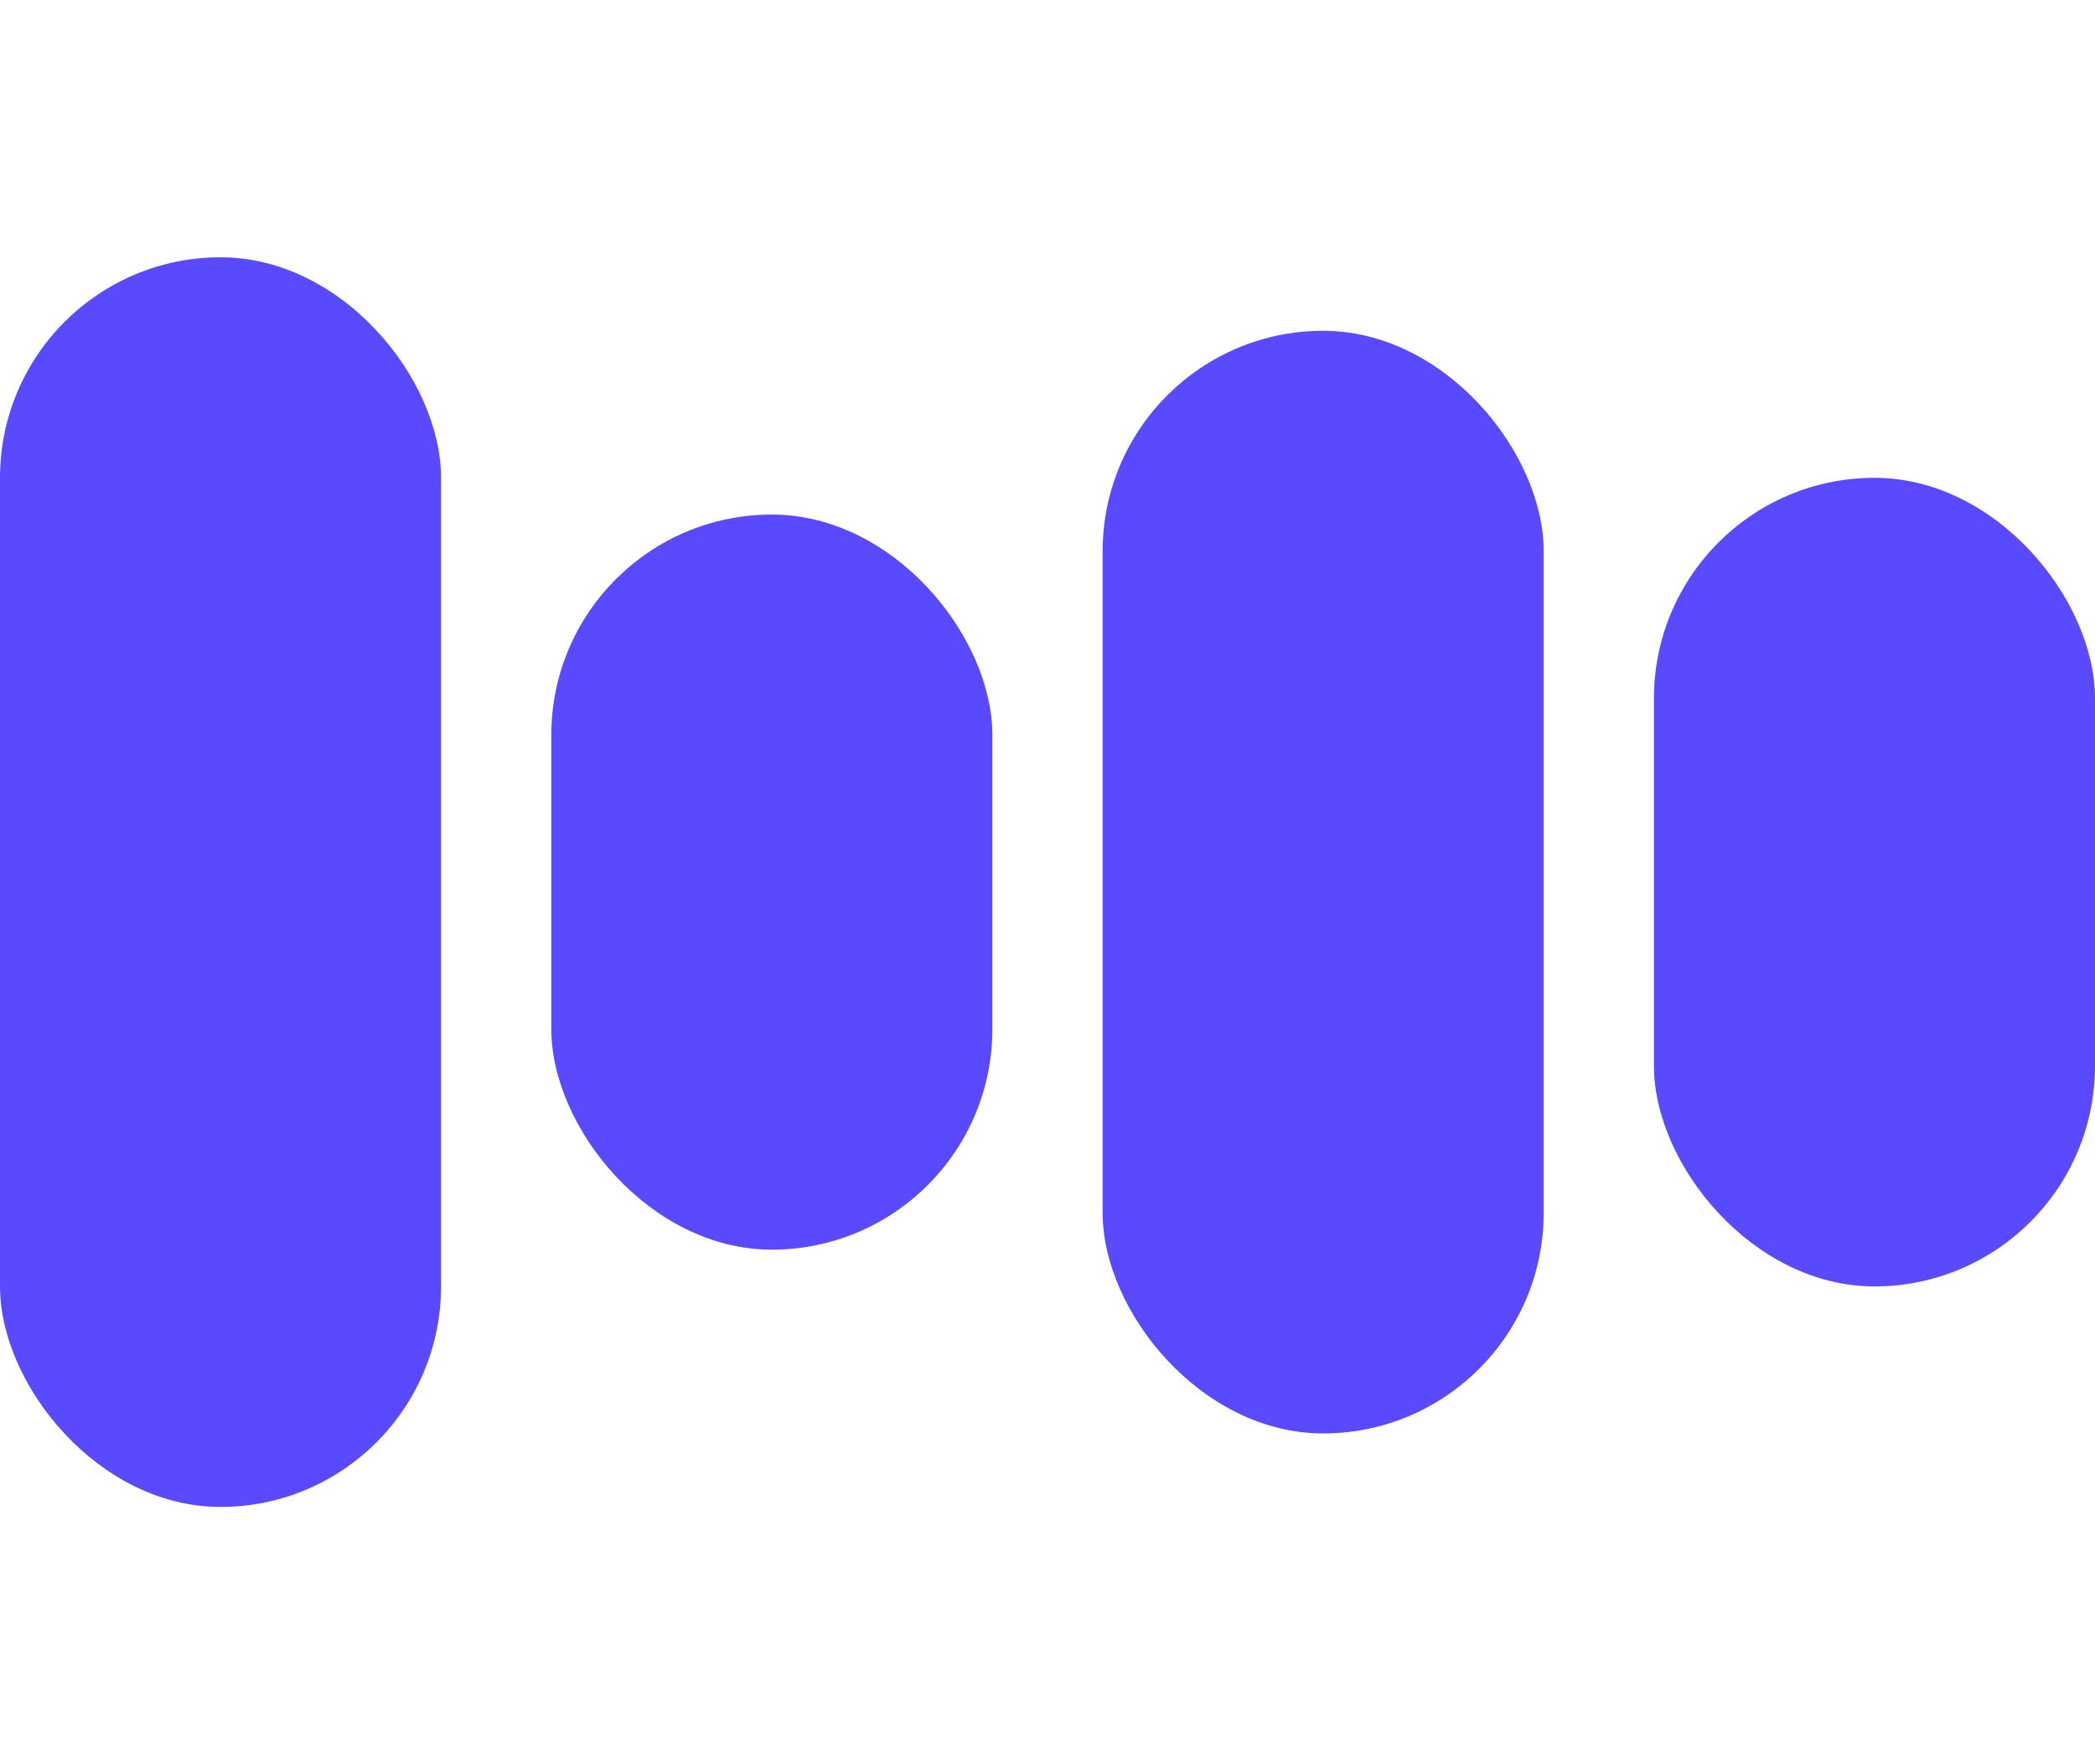
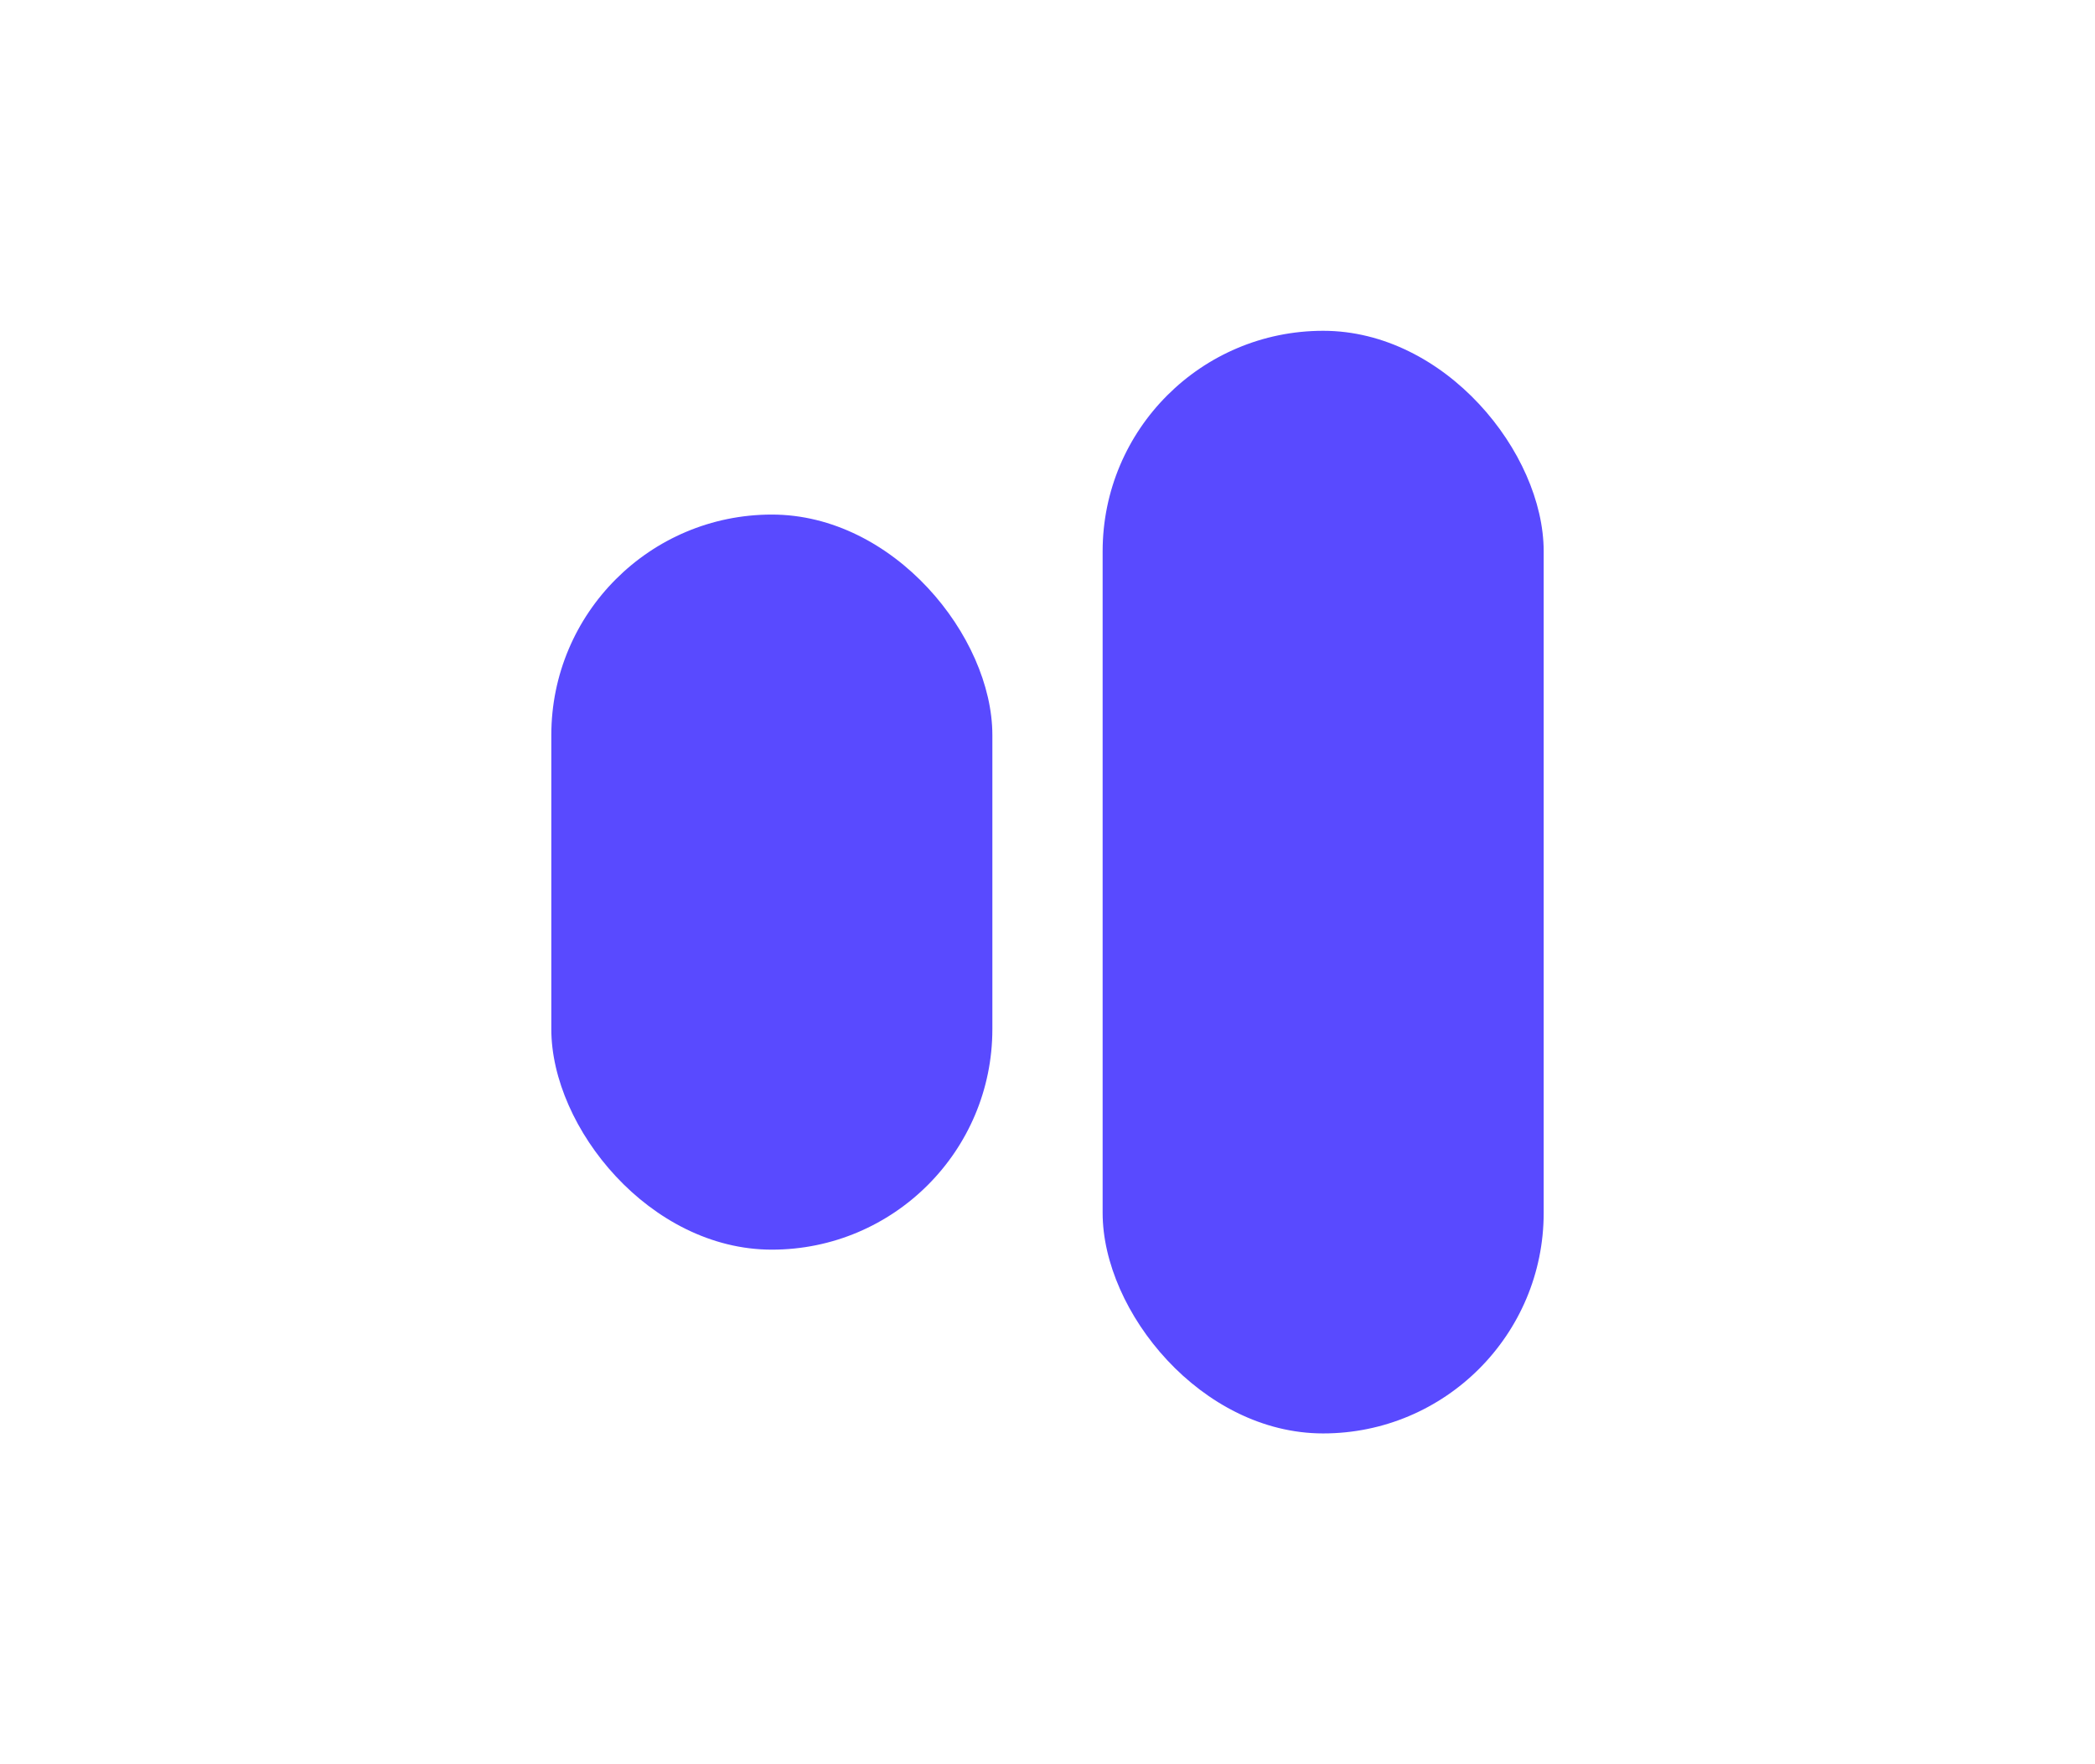
<svg xmlns="http://www.w3.org/2000/svg" width="57" height="48" viewBox="0 0 57 48" fill="none">
-   <rect y="7" width="12" height="34" rx="6" fill="#594AFF" />
  <rect x="15" y="14" width="12" height="20" rx="6" fill="#594AFF" />
  <rect x="30" y="9" width="12" height="30" rx="6" fill="#594AFF" />
-   <rect x="45" y="13" width="12" height="22" rx="6" fill="#594AFF" />
</svg>